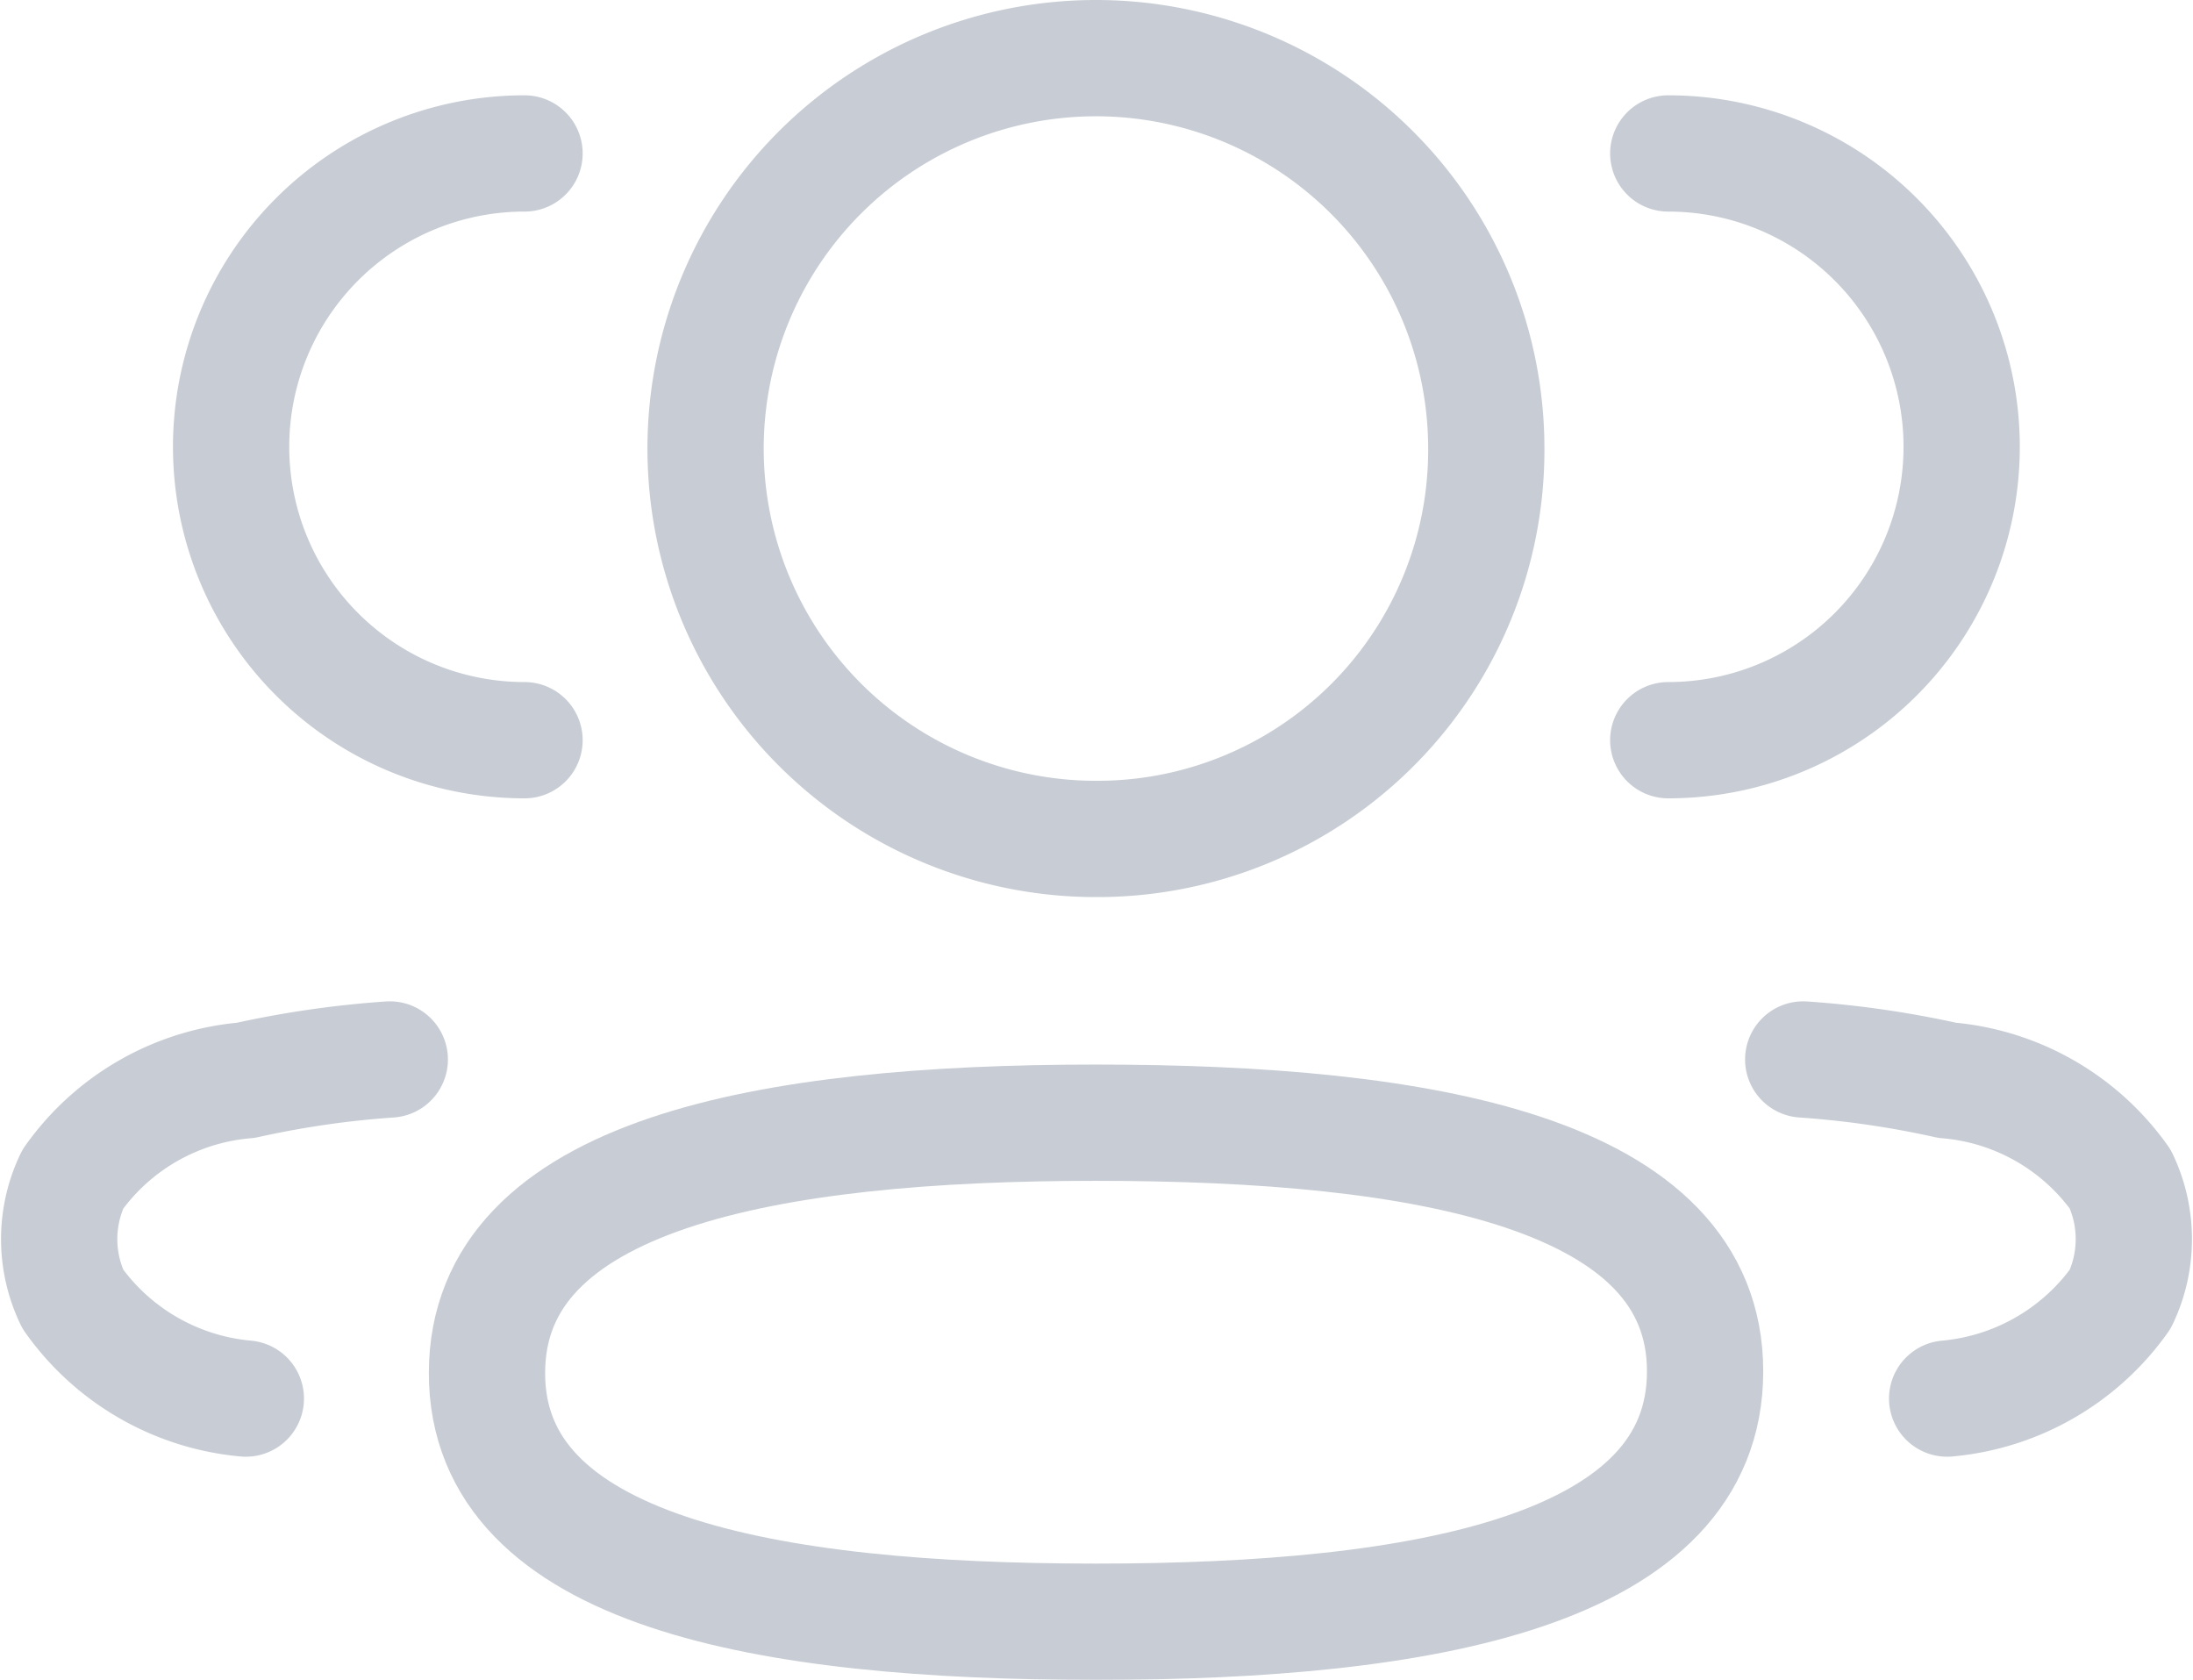
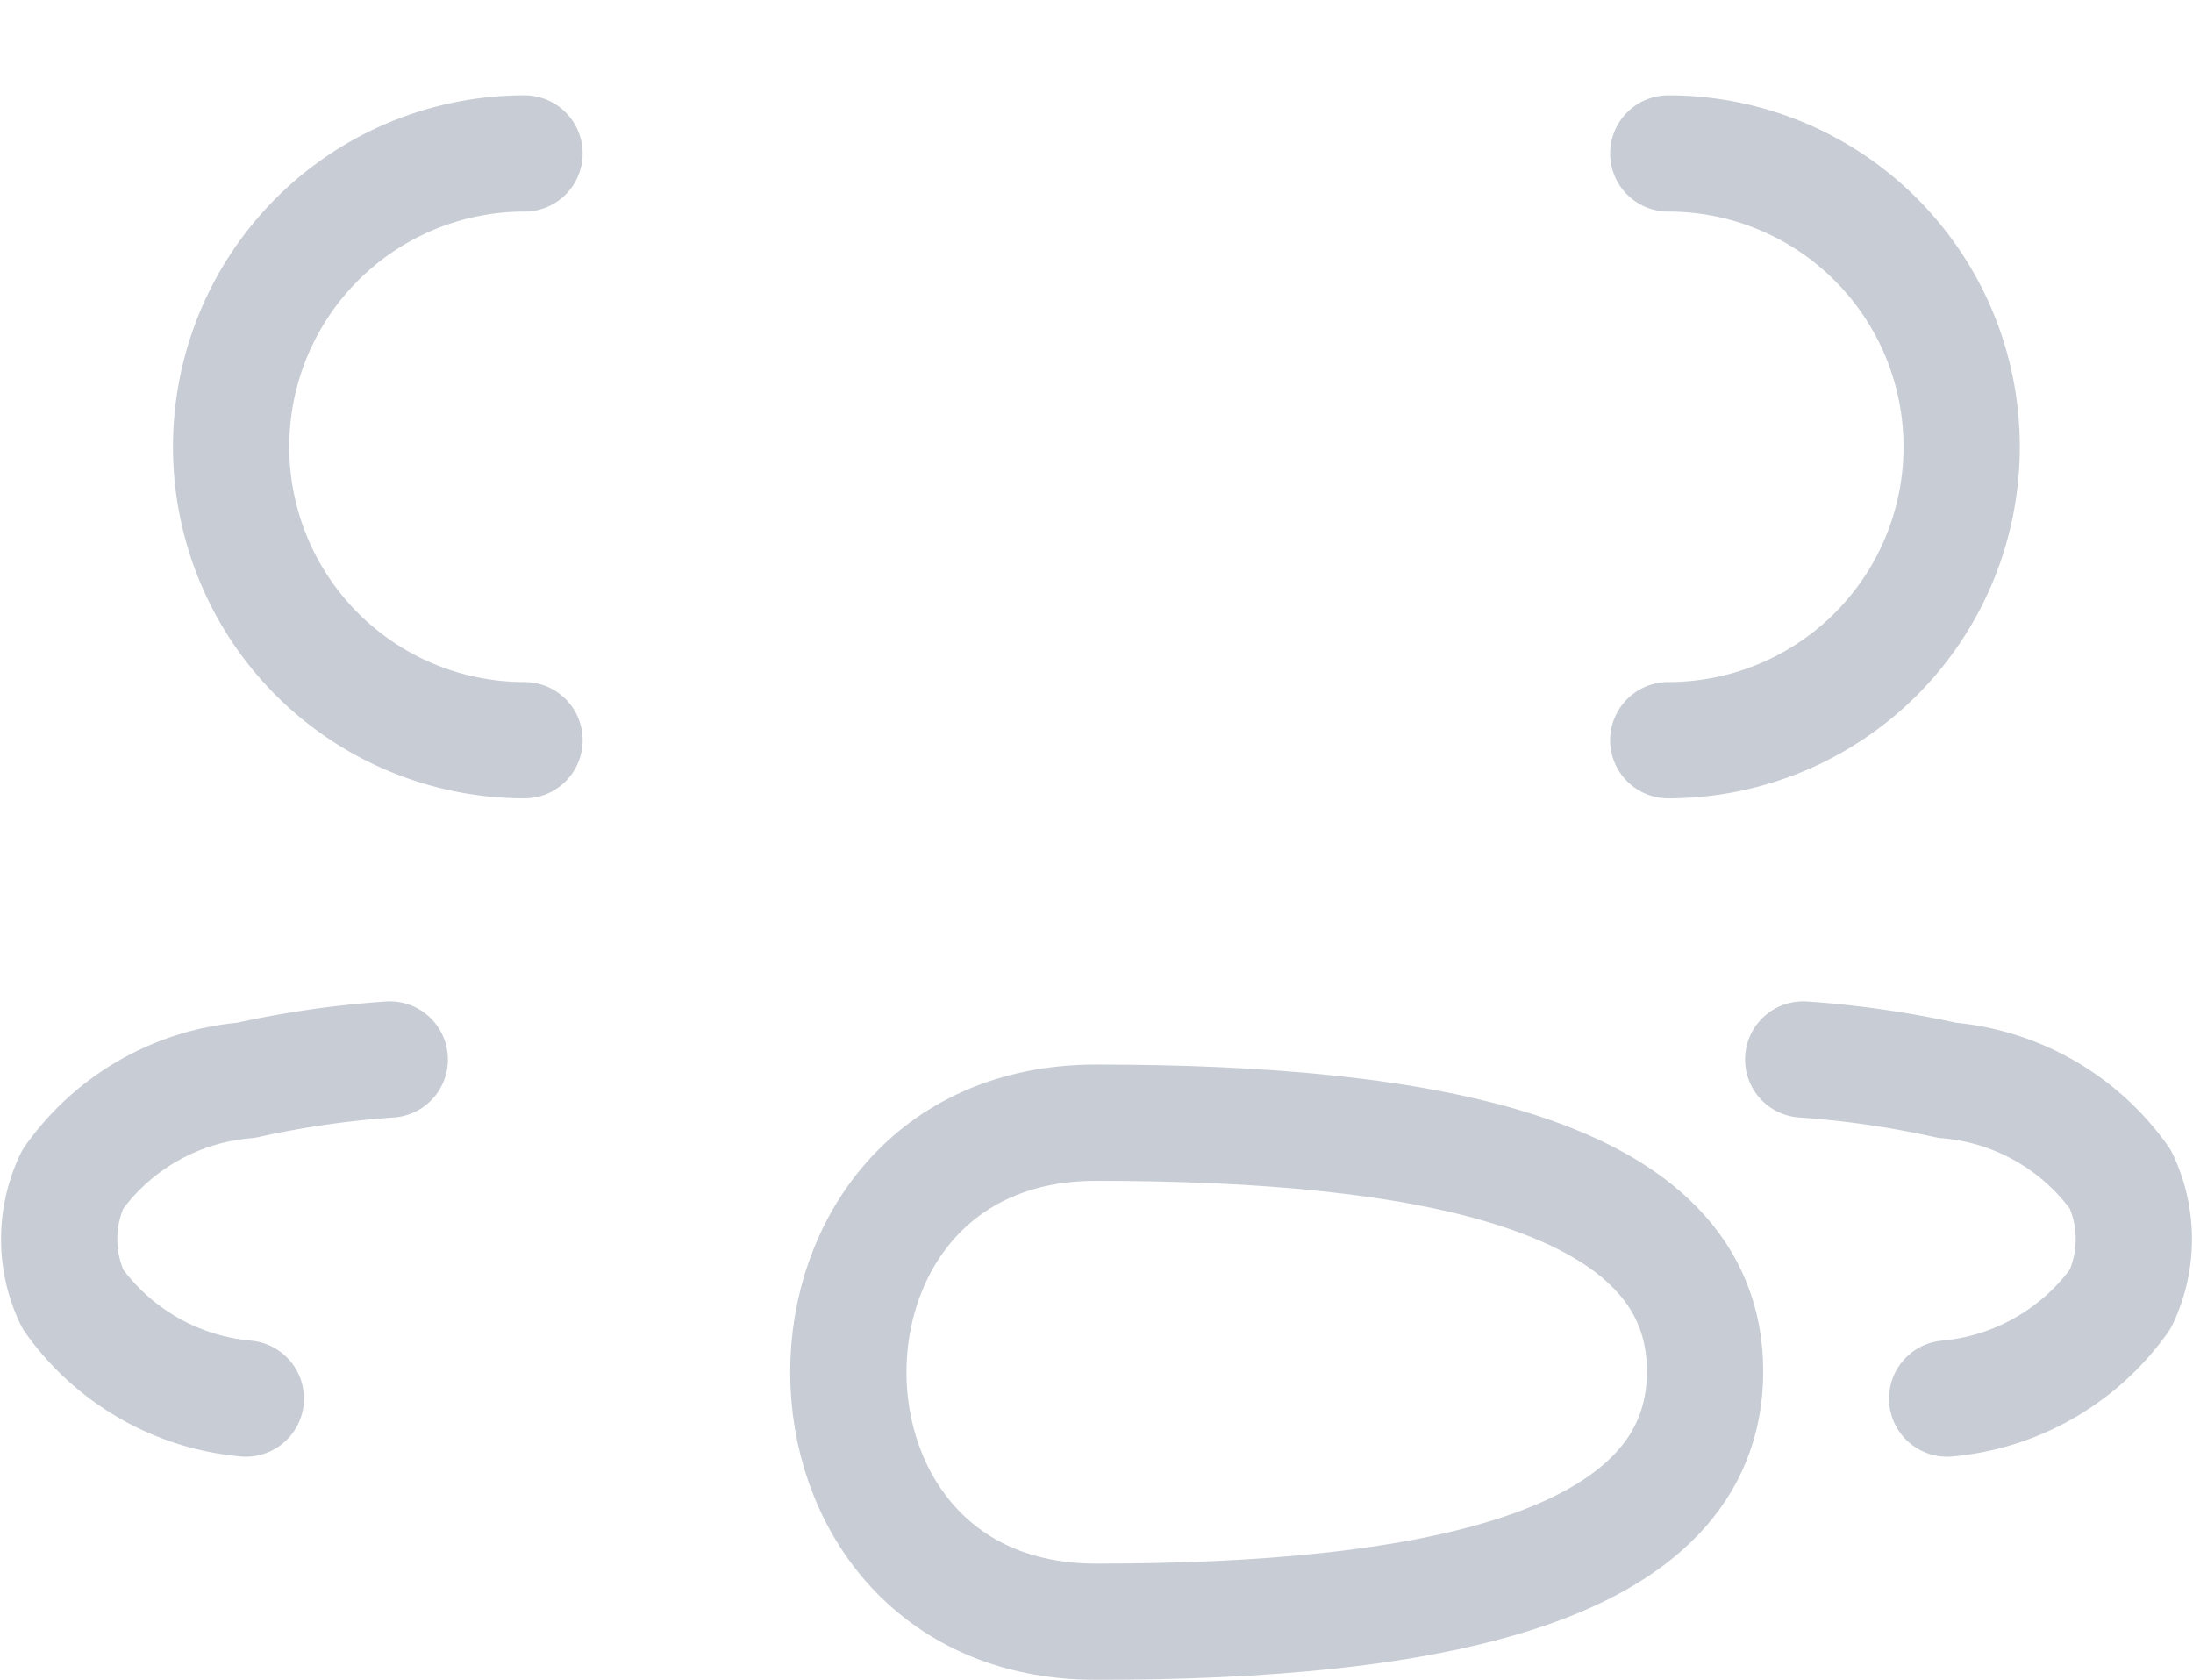
<svg xmlns="http://www.w3.org/2000/svg" width="377.197" height="288.913" viewBox="0 0 377.197 288.913">
  <g id="dr_card_bg" data-name="dr card bg" transform="translate(-1305.419 -3874.489)">
    <g id="_3_User-3" data-name=" 3 User-3" transform="translate(1315.598 3884.489)" opacity="0.22">
      <path id="Stroke_1-56" data-name="Stroke 1-56" d="M736.845,890.945a50.456,50.456,0,0,0,.019-100.912h-.019" transform="translate(-460.082 -773.643)" fill="none" stroke="#051c3f" stroke-linecap="round" stroke-linejoin="round" stroke-width="20" />
      <path id="Stroke_3-52" data-name="Stroke 3-52" d="M738.179,798.989a166.907,166.907,0,0,1,24.758,3.584,40.7,40.7,0,0,1,29.786,17.015,24,24,0,0,1,0,20.6,41.048,41.048,0,0,1-29.786,17.12" transform="translate(-438.205 -626.777)" fill="none" stroke="#051c3f" stroke-linecap="round" stroke-linejoin="round" stroke-width="20" />
      <path id="Stroke_5-36" data-name="Stroke 5-36" d="M773.094,890.945a50.456,50.456,0,0,1-.018-100.912h.018" transform="translate(-693.056 -773.643)" fill="none" stroke="#051c3f" stroke-linecap="round" stroke-linejoin="round" stroke-width="20" />
      <path id="Stroke_7-23" data-name="Stroke 7-23" d="M777.8,798.989a166.89,166.89,0,0,0-24.757,3.584,40.664,40.664,0,0,0-29.768,17.015,23.872,23.872,0,0,0,0,20.6,40.979,40.979,0,0,0,29.768,17.12" transform="translate(-720.938 -626.777)" fill="none" stroke="#051c3f" stroke-linecap="round" stroke-linejoin="round" stroke-width="20" />
-       <path id="Stroke_9-2" data-name="Stroke 9-2" d="M829.924,799.614c56.493,0,104.757,8.542,104.757,42.766s-47.95,43.061-104.757,43.061c-56.511,0-104.757-8.56-104.757-42.765S773.117,799.614,829.924,799.614Z" transform="translate(-651.584 -616.528)" fill="none" stroke="#051c3f" stroke-linecap="round" stroke-linejoin="round" stroke-width="20" />
-       <path id="Stroke_11" data-name="Stroke 11" d="M794.486,923.375a67.142,67.142,0,1,1,67.125-67.159v.017a66.879,66.879,0,0,1-66.654,67.142Z" transform="translate(-616.146 -789.091)" fill="none" stroke="#051c3f" stroke-linecap="round" stroke-linejoin="round" stroke-width="20" />
+       <path id="Stroke_9-2" data-name="Stroke 9-2" d="M829.924,799.614c56.493,0,104.757,8.542,104.757,42.766s-47.95,43.061-104.757,43.061S773.117,799.614,829.924,799.614Z" transform="translate(-651.584 -616.528)" fill="none" stroke="#051c3f" stroke-linecap="round" stroke-linejoin="round" stroke-width="20" />
    </g>
  </g>
</svg>